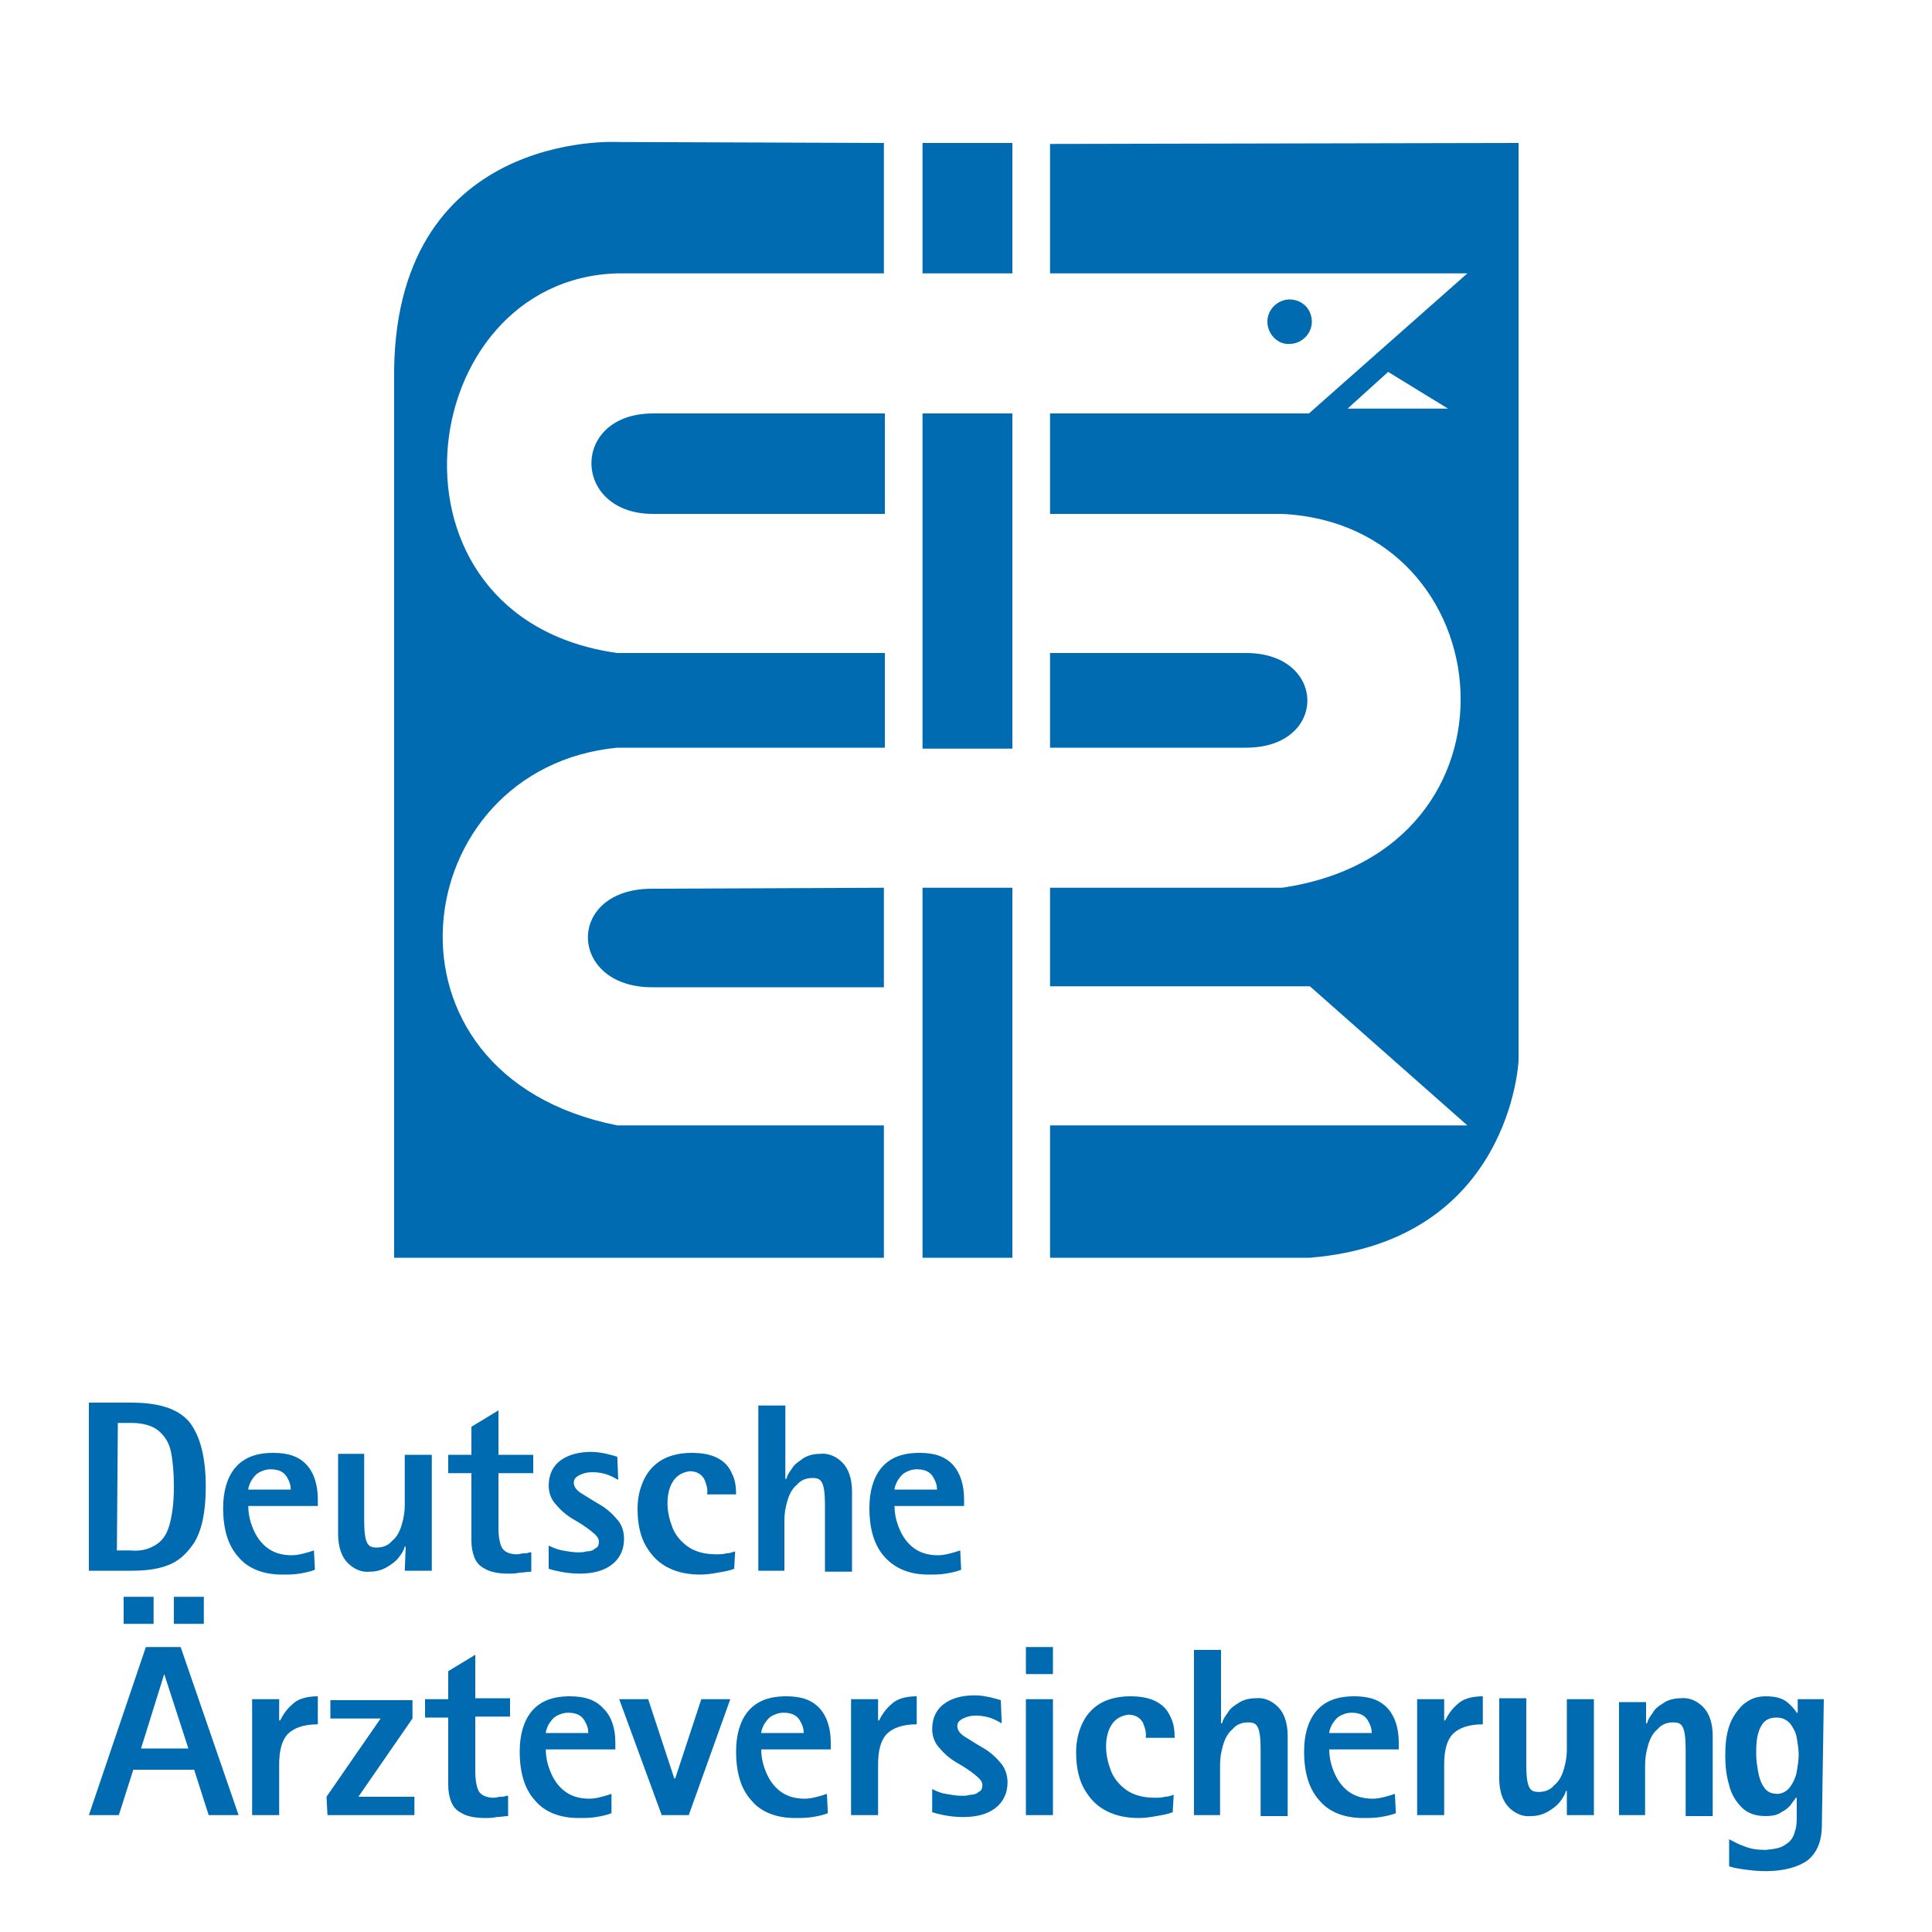
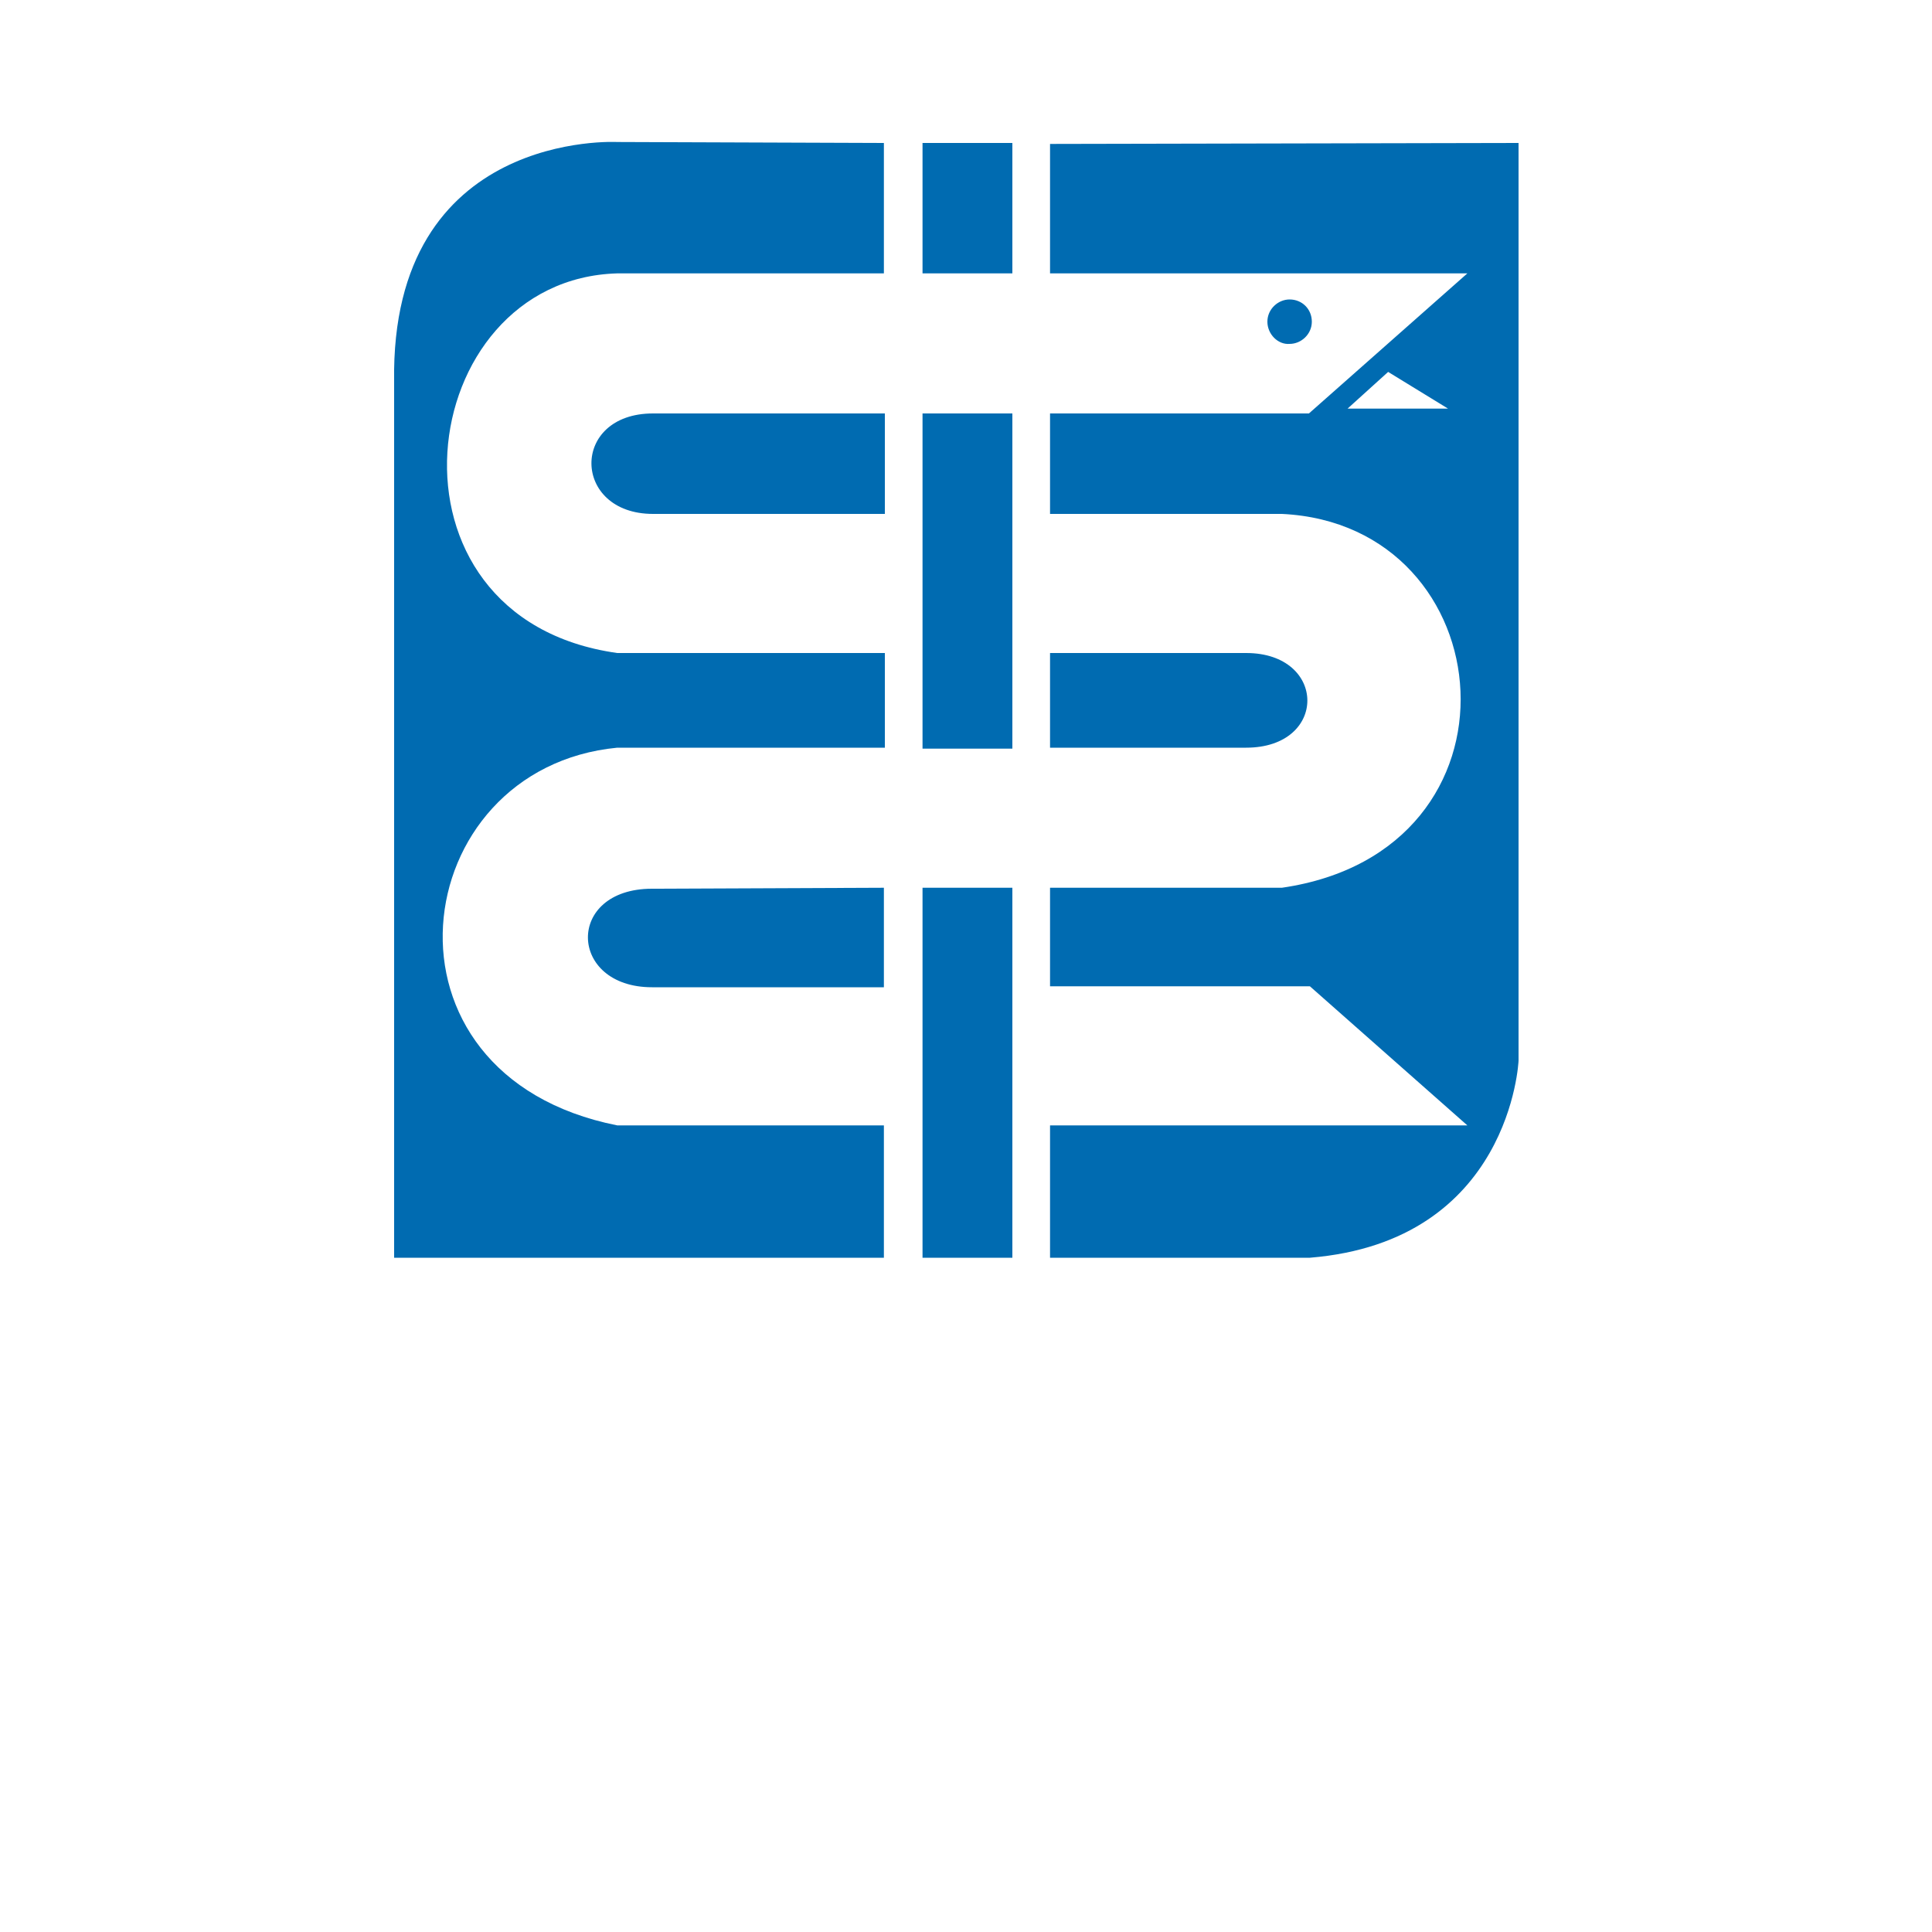
<svg xmlns="http://www.w3.org/2000/svg" version="1.1" id="svg28158" x="0" y="0" viewBox="0 0 200 200" xml:space="preserve">
  <style>.st0{fill:#006bb1}</style>
-   <path id="path27830" class="st0" d="M99.4 160.5c-.3.1-.6.2-1 .3-.4.1-.8.2-1.3.2-1.1 0-2-.3-2.7-.9-.7-.6-1.1-1.3-1.4-2.1-.3-.8-.4-1.5-.4-2.1h7.2v-.7c0-1.5-.4-2.7-1.1-3.5-.8-.9-1.9-1.3-3.5-1.3-1.8 0-3.1.5-4 1.6-.8 1-1.2 2.4-1.2 4.1 0 2.2.5 3.9 1.6 5.1s2.6 1.8 4.5 1.8c.6 0 1.2 0 1.8-.1.6-.1 1.1-.2 1.6-.4l-.1-2zm-6.8-6.3c0-.2.1-.5.3-.9.2-.3.4-.6.7-.8.3-.2.8-.4 1.3-.4.9 0 1.4.3 1.7.8.3.5.4.9.4 1.3h-4.4zm-14.2 8.4h2.8v-5.2c0-.7.1-1.3.3-2 .2-.7.5-1.3 1-1.7.4-.5 1-.7 1.6-.7.5 0 .8.1 1 .5.2.4.3 1.1.3 2.3v6.9h2.8v-8.3c0-1.4-.4-2.4-1-3-.6-.6-1.4-1-2.3-.9-.7 0-1.4.2-1.8.5s-.9.6-1.1 1c-.3.4-.5.7-.6 1.1h-.1v-7.6h-2.8v17.1zm-2.3-2c-.3.1-.6.2-.9.2-.3.1-.7.1-1.1.1-1.2 0-2.2-.3-2.9-.8-.7-.5-1.3-1.2-1.6-2-.3-.8-.5-1.6-.5-2.5 0-.9.2-1.7.6-2.3.4-.6 1-.9 1.7-1 .7 0 1.2.3 1.5.8.2.5.4 1 .3 1.6h3c0-.8-.1-1.5-.4-2.1-.3-.7-.7-1.2-1.4-1.6-.7-.4-1.6-.6-2.8-.6-1.3 0-2.4.3-3.2.8-.8.5-1.4 1.2-1.8 2.1-.4.9-.6 1.8-.6 2.9 0 1.6.3 2.9.9 3.9.6 1 1.3 1.7 2.3 2.2 1 .5 2.1.7 3.3.7.6 0 1.3-.1 1.8-.2.6-.1 1.2-.2 1.7-.4l.1-1.8zm-12.2-9.8c-.3-.1-.7-.2-1.1-.3-.5-.1-1-.2-1.6-.2-1.3 0-2.4.3-3.2.9-.8.6-1.2 1.5-1.2 2.6 0 .8.3 1.5.8 2 .5.6 1.1 1.1 1.8 1.5.7.4 1.3.8 1.8 1.2.5.4.8.7.8 1.1 0 .3-.1.6-.4.7-.2.2-.5.3-.9.3-.3.1-.6.1-.8.1-.6 0-1.1-.1-1.7-.2-.5-.1-1-.3-1.4-.5v2.4c.3.1.7.2 1.2.3.5.1 1.2.2 2 .2 1.4 0 2.5-.3 3.3-.9.8-.6 1.3-1.5 1.3-2.7 0-.9-.3-1.6-.8-2.1-.5-.6-1.1-1.1-1.8-1.5-.7-.4-1.3-.8-1.8-1.1-.5-.3-.8-.7-.8-1.1 0-.4.2-.6.6-.8.4-.2.8-.3 1.3-.3.6 0 1.2.1 1.7.3.5.2.8.4 1 .5l-.1-2.4zm-9.1 9.9c-.2.1-.4.1-.6.1-.2 0-.4.1-.7.1-.8 0-1.4-.3-1.6-.8s-.3-1.1-.3-1.9v-5.7h3.6v-1.9h-3.6V146l-2.8 1.7v2.9h-2.4v1.9h2.4v7c0 .6.1 1.2.3 1.7.2.5.5.9 1.1 1.2.5.3 1.3.5 2.4.5.4 0 .8 0 1.2-.1.4 0 .8-.1 1.2-.1v-2h-.2zm-12.9 1.9h2.8v-12h-2.8v5.2c0 .7-.1 1.3-.3 2-.2.7-.5 1.3-1 1.7-.4.5-1 .7-1.6.7-.5 0-.8-.1-1-.5-.2-.4-.3-1.1-.3-2.3v-6.9H35v8.3c0 1.4.4 2.4 1 3 .6.6 1.4 1 2.3.9.7 0 1.3-.2 1.8-.5s.9-.6 1.2-1 .5-.7.6-1.1h.1l-.1 2.5zm-9.4-2.1c-.3.1-.6.2-1 .3-.4.1-.8.2-1.3.2-1.1 0-2-.3-2.7-.9-.7-.6-1.1-1.3-1.4-2.1-.3-.8-.4-1.5-.4-2.1h7.2v-.7c0-1.5-.4-2.7-1.1-3.5-.8-.9-1.9-1.3-3.5-1.3-1.8 0-3.1.5-4 1.6-.8 1-1.2 2.4-1.2 4.1 0 2.2.5 3.9 1.6 5.1 1 1.2 2.6 1.8 4.5 1.8.6 0 1.2 0 1.8-.1.6-.1 1.1-.2 1.6-.4l-.1-2zm-6.8-6.3c0-.2.1-.5.3-.9.2-.3.4-.6.7-.8.3-.2.8-.4 1.3-.4.9 0 1.4.3 1.7.8.3.5.4.9.4 1.3h-4.4zm-16.5 8.4h4.4c1.2 0 2.5-.1 3.6-.5 1.2-.4 2.1-1.2 2.9-2.4.8-1.3 1.2-3.2 1.2-5.8 0-3.1-.6-5.3-1.7-6.7-1.2-1.4-3.2-2-6-2H9.2v17.4zm3-15.3h1.4c1.2 0 2.2.3 2.8.8.6.5 1.1 1.2 1.3 2.2.2 1 .3 2.2.3 3.6 0 1.8-.2 3.1-.5 4.1-.3 1-.8 1.6-1.5 2-.7.4-1.5.6-2.5.5h-1.4l.1-13.2zm176.6 28.6h-2.7v1.4h-.1c-.2-.3-.5-.7-1-1.1-.5-.4-1.2-.6-2.2-.6-1 0-1.7.3-2.4.9-.6.6-1.1 1.3-1.4 2.2s-.4 1.9-.4 3 .1 2.1.4 3.1c.2.9.7 1.7 1.3 2.3.6.6 1.4.9 2.5.9.6 0 1.2-.1 1.6-.4.4-.2.8-.5 1-.8.2-.3.4-.5.5-.7h.1v1.9c0 .5 0 1.1-.2 1.6-.1.5-.4 1-.9 1.3-.5.4-1.1.5-2.1.6-.9 0-1.6-.1-2.3-.4-.6-.2-1.1-.5-1.5-.7v2.8c.3.1.7.2 1.4.3.7.1 1.5.2 2.4.2 1.8 0 3.3-.4 4.3-1.1 1-.8 1.5-2 1.5-3.7l.2-13zm-7 5.7c0-.5 0-1.1.1-1.7.1-.6.3-1.1.6-1.5.3-.4.8-.6 1.4-.6.6 0 1 .2 1.4.6.3.4.6.9.7 1.5.1.6.2 1.2.2 1.7 0 .6-.1 1.2-.2 1.8-.1.6-.4 1.2-.7 1.6-.3.4-.8.7-1.3.7-.6 0-1.1-.2-1.4-.7-.3-.4-.5-1-.6-1.6s-.2-1.2-.2-1.8m-14.3 6.3h2.8v-5.2c0-.7.1-1.3.3-2 .2-.7.5-1.3 1-1.7.4-.5 1-.7 1.6-.7.5 0 .8.1 1 .5.2.4.3 1.1.3 2.3v6.9h2.8v-8.3c0-1.4-.4-2.4-1-3-.6-.6-1.4-1-2.3-.9-.7 0-1.4.2-1.8.5-.5.3-.9.6-1.1 1-.3.4-.5.7-.6 1.1h-.1v-2.2h-2.8v11.7h-.1zm-5.3 0h2.8v-12h-2.8v5.2c0 .7-.1 1.3-.3 2-.2.7-.5 1.3-1 1.7-.4.5-1 .7-1.6.7-.5 0-.8-.1-1-.5-.2-.4-.3-1.1-.3-2.3v-6.9h-2.8v8.3c0 1.4.4 2.4 1 3 .6.6 1.4 1 2.3.9.7 0 1.3-.2 1.8-.5s.9-.6 1.2-1c.3-.4.5-.7.6-1.1h.1v2.5zm-15.5 0h2.8v-5.3c0-1.4.3-2.5.9-3.1.6-.6 1.6-1 3.1-1v-2.9c-1.2 0-2.1.3-2.6.8-.6.5-1 1.1-1.3 1.7h-.1v-2.2h-2.8v12zm-2.3-2.2c-.3.1-.6.2-1 .3-.4.1-.8.2-1.3.2-1.1 0-2-.3-2.7-.9-.7-.6-1.1-1.3-1.4-2.1-.3-.8-.4-1.5-.4-2.1h7.2v-.7c0-1.5-.4-2.7-1.1-3.5-.8-.9-1.9-1.3-3.5-1.3-1.8 0-3.1.5-4 1.6-.8 1-1.2 2.4-1.2 4.1 0 2.2.5 3.9 1.6 5.1 1 1.2 2.6 1.8 4.5 1.8.6 0 1.2 0 1.8-.1.6-.1 1.1-.2 1.6-.4l-.1-2zm-6.8-6.3c0-.2.1-.5.3-.9.2-.3.4-.6.7-.8.3-.2.8-.4 1.3-.4.9 0 1.4.3 1.7.8.3.5.4.9.4 1.3h-4.4zm-14.1 8.5h2.8v-5.2c0-.7.1-1.3.3-2 .2-.7.5-1.3 1-1.7.4-.5 1-.7 1.6-.7.5 0 .8.1 1 .5.2.4.3 1.1.3 2.3v6.9h2.8v-8.3c0-1.4-.4-2.4-1-3-.6-.6-1.4-1-2.3-.9-.7 0-1.4.2-1.8.5-.5.3-.9.6-1.1 1-.3.4-.5.7-.6 1.1h-.1v-7.6h-2.8v17.1h-.1zm-2-2.1c-.3.1-.6.2-.9.2-.3.1-.7.1-1.1.1-1.2 0-2.2-.3-2.9-.8-.7-.5-1.3-1.2-1.6-2-.3-.8-.5-1.6-.5-2.5 0-.9.2-1.7.6-2.3.4-.6 1-.9 1.7-1 .7 0 1.2.3 1.5.8.2.5.4 1 .3 1.6h3c0-.8-.1-1.5-.4-2.1-.3-.7-.7-1.2-1.4-1.6-.7-.4-1.6-.6-2.8-.6-1.3 0-2.4.3-3.2.8-.8.5-1.4 1.2-1.8 2.1-.4.9-.6 1.8-.6 2.9 0 1.6.3 2.9.9 3.9.6 1 1.3 1.7 2.3 2.2 1 .5 2.1.7 3.3.7.6 0 1.3-.1 1.8-.2.6-.1 1.2-.2 1.7-.4l.1-1.8zm-15.3 2.1h2.8v-12h-2.8v12zm0-14.6h2.8v-2.8h-2.8v2.8zm-2.6 2.7c-.3-.1-.7-.2-1.1-.3-.5-.1-1-.2-1.6-.2-1.3 0-2.4.3-3.2.9-.8.6-1.2 1.5-1.2 2.6 0 .8.3 1.5.8 2 .5.6 1.1 1.1 1.8 1.5.7.4 1.3.8 1.8 1.2.5.4.8.7.8 1.1 0 .3-.1.6-.4.7-.2.2-.5.3-.9.3-.3.1-.6.1-.8.1-.6 0-1.1-.1-1.7-.2s-1-.3-1.4-.5v2.4c.3.1.7.2 1.2.3.5.1 1.2.2 2 .2 1.4 0 2.5-.3 3.3-.9.8-.6 1.3-1.5 1.3-2.7 0-.8-.3-1.6-.8-2.1-.5-.6-1.1-1.1-1.8-1.5-.7-.4-1.3-.8-1.8-1.1-.5-.3-.8-.7-.8-1.1 0-.4.2-.6.6-.8.4-.2.8-.3 1.3-.3.6 0 1.2.1 1.7.3.5.2.8.4 1 .5l-.1-2.4zm-15.5 11.9h2.8v-5.3c0-1.4.3-2.5.9-3.1.6-.6 1.6-1 3.1-1v-2.9c-1.2 0-2.1.3-2.6.8-.6.5-1 1.1-1.3 1.7h-.1v-2.2h-2.8v12zm-2.5-2.2c-.3.1-.6.2-1 .3-.4.1-.8.2-1.3.2-1.1 0-2-.3-2.7-.9-.7-.6-1.1-1.3-1.4-2.1-.3-.8-.4-1.5-.4-2.1H86v-.7c0-1.5-.4-2.7-1.1-3.5-.8-.9-1.9-1.3-3.5-1.3-1.8 0-3.1.5-4 1.6-.8 1-1.2 2.4-1.2 4.1 0 2.2.5 3.9 1.6 5.1 1 1.2 2.6 1.8 4.5 1.8.6 0 1.2 0 1.8-.1.6-.1 1.1-.2 1.6-.4l-.1-2zm-6.8-6.3c0-.2.1-.5.3-.9.2-.3.4-.6.7-.8.3-.2.8-.4 1.3-.4.9 0 1.4.3 1.7.8.3.5.4.9.4 1.3h-4.4zm-10.3 8.5h2.8l4.3-12h-3l-2.7 8.2h-.1l-2.7-8.2h-3l4.4 12zm-5.2-2.2c-.3.1-.6.2-1 .3-.4.1-.8.2-1.3.2-1.1 0-2-.3-2.7-.9-.7-.6-1.1-1.3-1.4-2.1-.3-.8-.4-1.5-.4-2.1h7.2v-.7c0-1.5-.4-2.7-1.2-3.5-.8-.9-1.9-1.3-3.5-1.3-1.8 0-3.1.5-4 1.6-.8 1-1.2 2.4-1.2 4.1 0 2.2.5 3.9 1.6 5.1 1 1.2 2.6 1.8 4.5 1.8.6 0 1.2 0 1.8-.1.6-.1 1.1-.2 1.6-.4v-2zm-6.8-6.3c0-.2.1-.5.3-.9.2-.3.4-.6.7-.8.3-.2.8-.4 1.3-.4.9 0 1.4.3 1.7.8.3.5.4.9.4 1.3h-4.4zm-4.1 6.5c-.2.1-.4.1-.6.1-.2 0-.4.1-.7.1-.8 0-1.4-.3-1.6-.8s-.3-1.1-.3-1.9v-5.7h3.6v-1.9h-3.6v-4.5l-2.8 1.7v2.9H44v1.9h2.4v7c0 .6.1 1.2.3 1.7.2.5.5.9 1.1 1.2.5.3 1.3.5 2.4.5.4 0 .8 0 1.2-.1.4 0 .8-.1 1.2-.1v-2.1h-.2zm-18.5 2h9V186h-5.8l5.6-8.1V176h-8.5v1.9h5.2l-5.6 8.1.1 1.9zm-7.8 0h2.8v-5.3c0-1.4.3-2.5.9-3.1.6-.6 1.6-1 3.1-1v-2.9c-1.2 0-2.1.3-2.6.8-.6.5-1 1.1-1.3 1.7h-.1v-2.2h-2.8v12zm-13.3-19.8h3.1v-2.8h-3.1v2.8zm5.2 0h3.1v-2.8H18v2.8zm-8.8 19.8h3.1l1.5-4.7h6.3l1.5 4.7h3.1l-6-17.4h-3.6l-5.9 17.4zm7.8-14.6l2.5 7.7h-4.9l2.4-7.7z" />
  <path id="path27876" class="st0" d="M95.5 14.8h9.3v13.5h-9.3V14.8zm0 77.1h9.3v38.3h-9.3V91.9zm0-49.1h9.3v34.7h-9.3V42.8zm54.5-.5l-6.2-3.8 6.2 3.8zm-18.8-9c0-1.3 1.1-2.3 2.3-2.3 1.3 0 2.3 1 2.3 2.3 0 1.3-1.1 2.3-2.3 2.3-1.2.1-2.3-1-2.3-2.3m-22.5 34.3v9.8H129c8.5 0 8.4-9.8 0-9.8h-20.3zm0 0v9.8H129c8.5 0 8.4-9.8 0-9.8h-20.3zm30.8-25.3h10.4l-6.2-3.8-4.2 3.8zm-30.8-27.4l48.5-.1v95s-.8 18.7-21.6 20.4h-26.9v-13.7h43.2l-16.3-14.4h-26.9V91.9h24c26.2-3.8 23.1-37.6 0-38.7h-24V42.8h26.8l16.4-14.5h-43.2V14.9zm-17.2 77v10.3h-24c-8.7 0-9-10.2 0-10.2l24-.1zm0 0v10.3h-24c-8.7 0-9-10.2 0-10.2l24-.1zm.1-38.7h-24c-8.4 0-8.6-10.4 0-10.4h24v10.4zm0 0h-24c-8.4 0-8.6-10.4 0-10.4h24v10.4zm-.1-38.4v13.5H63.9c-21.2.6-25.7 35.7 0 39.3h27.7v9.8H63.9c-21.9 2.1-26.2 33.9 0 39.1h27.6v13.7H40.8V39.5c-.4-26.1 23.1-24.8 23.1-24.8l27.6.1z" />
</svg>